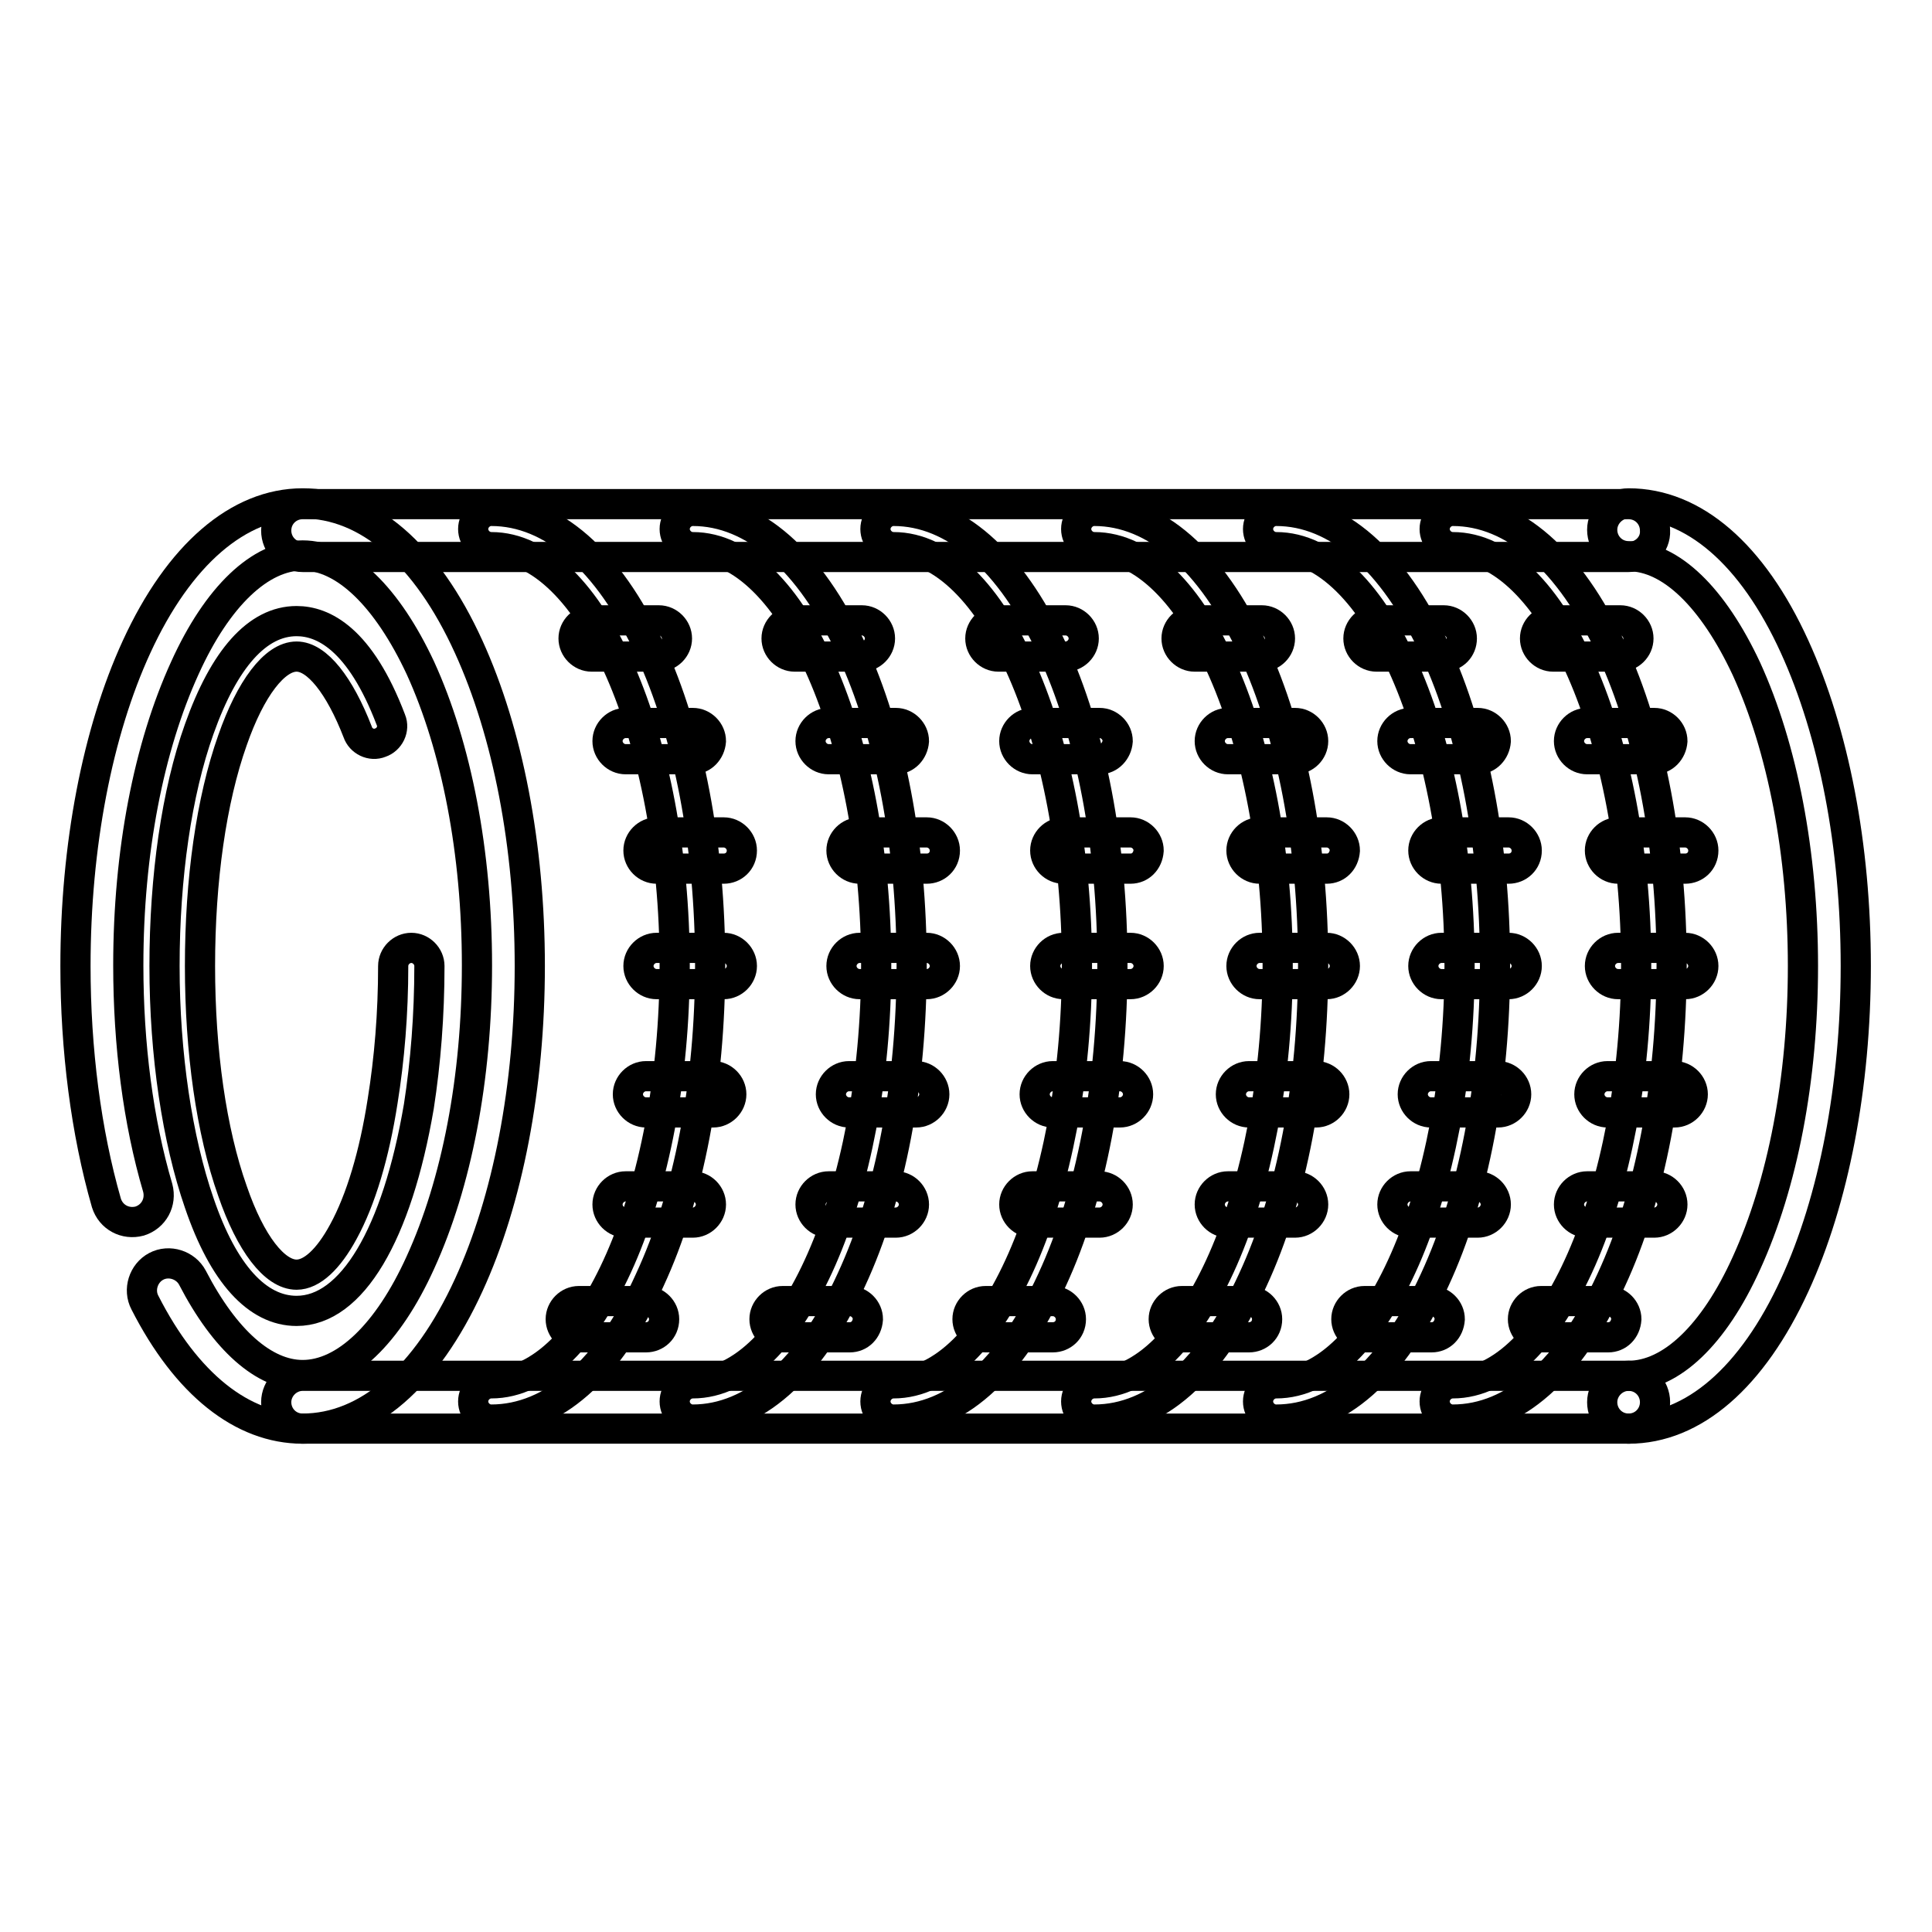
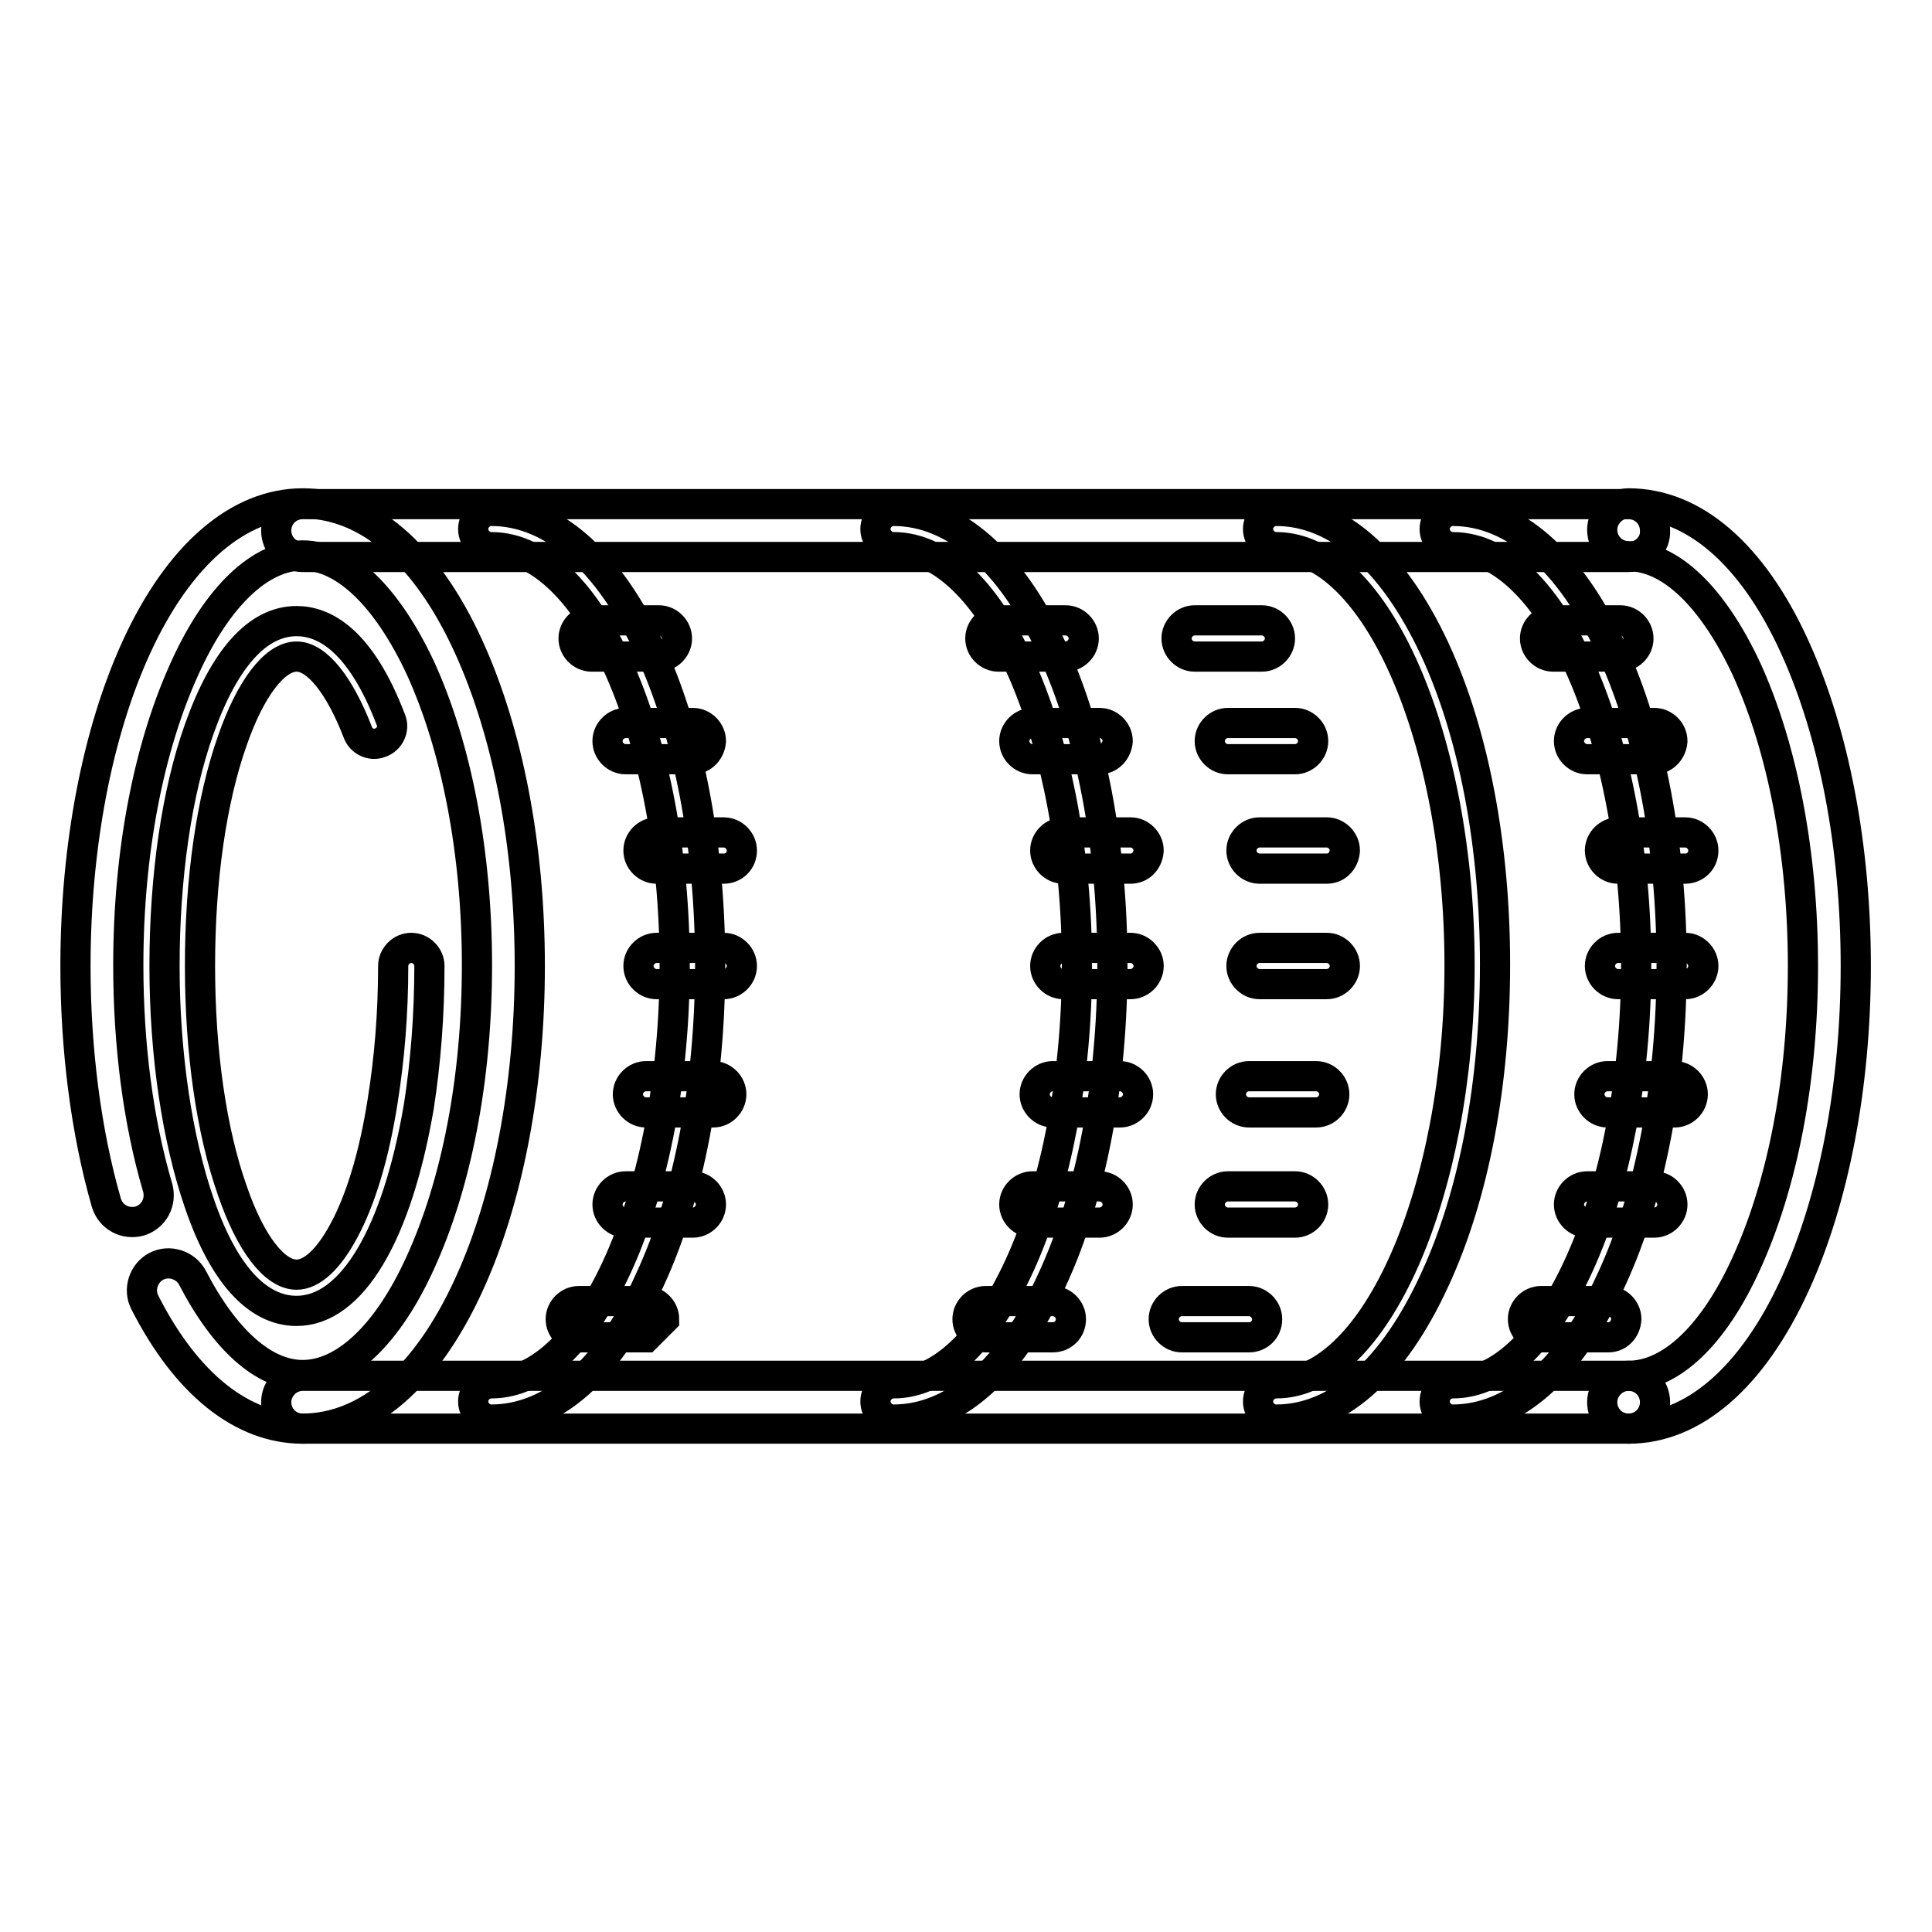
<svg xmlns="http://www.w3.org/2000/svg" version="1.1" x="0px" y="0px" viewBox="0 0 256 256" enable-background="new 0 0 256 256" xml:space="preserve">
  <g>
    <path stroke-width="4" fill-opacity="0" stroke="#000000" d="M40.1,189.3c-8,0-15.4-5.9-20.9-16.7c-0.9-1.7-0.2-3.9,1.5-4.8c1.7-0.9,3.9-0.2,4.8,1.5 c4.3,8.3,9.5,12.9,14.6,12.9c5.6,0,11.3-5.4,15.6-14.9c4.8-10.5,7.5-24.4,7.5-39.4c0-14.9-2.7-28.9-7.5-39.4 c-4.4-9.4-10-14.9-15.6-14.9c-5.6,0-11.3,5.4-15.6,14.9c-4.8,10.5-7.5,24.4-7.5,39.4c0,10.5,1.3,20.7,3.9,29.5 c0.5,1.9-0.5,3.8-2.4,4.4c-1.9,0.5-3.8-0.5-4.4-2.4C11.4,150,10,139.1,10,128c0-15.9,2.9-31,8.1-42.3c5.6-12.2,13.5-19,22-19 c8.6,0,16.4,6.7,22,19c5.2,11.4,8.1,26.4,8.1,42.3c0,15.9-2.9,31-8.1,42.3C56.5,182.5,48.7,189.3,40.1,189.3L40.1,189.3z" />
    <path stroke-width="4" fill-opacity="0" stroke="#000000" d="M39.3,173.7c-5.2,0-9.7-4.9-12.9-14.3c-2.9-8.4-4.6-19.6-4.6-31.4c0-11.8,1.6-23,4.6-31.4 c3.3-9.3,7.7-14.3,12.9-14.3c3.5,0,8.4,2.3,12.5,13.1c0.5,1.2-0.2,2.6-1.4,3c-1.2,0.5-2.6-0.2-3-1.4C45,90.8,42,87,39.3,87 c-2.9,0-6.1,4.2-8.5,11.1c-2.8,7.9-4.3,18.5-4.3,29.9c0,11.3,1.5,21.9,4.3,29.8c2.4,7,5.6,11.1,8.5,11.1c2,0,4.2-2,6.2-5.7 c2.3-4.2,4.1-10.2,5.2-17.3c0.9-5.6,1.4-11.6,1.4-17.9c0-1.3,1.1-2.4,2.4-2.4s2.4,1.1,2.4,2.4c0,6.5-0.5,12.8-1.4,18.6 C52.6,163.6,46.6,173.7,39.3,173.7L39.3,173.7z M215.8,189.3c-2,0-3.5-1.6-3.5-3.5s1.6-3.5,3.5-3.5c5.6,0,11.3-5.4,15.6-14.9 c4.8-10.5,7.5-24.4,7.5-39.4c0-14.9-2.7-28.9-7.5-39.4c-4.4-9.4-10-14.9-15.6-14.9c-2,0-3.5-1.6-3.5-3.5s1.6-3.5,3.5-3.5 c8.6,0,16.4,6.7,22,19c5.2,11.4,8.1,26.4,8.1,42.3c0,15.9-2.9,31-8.1,42.3C232.2,182.5,224.4,189.3,215.8,189.3L215.8,189.3z" />
    <path stroke-width="4" fill-opacity="0" stroke="#000000" d="M192.5,188.1c-1.3,0-2.4-1.1-2.4-2.4s1.1-2.4,2.4-2.4c13.1,0,24.3-25.4,24.3-55.4s-11.1-55.4-24.3-55.4 c-1.3,0-2.4-1.1-2.4-2.4c0-1.3,1.1-2.4,2.4-2.4c8.1,0,15.5,6.5,21,18.3c5.2,11.2,8,26.1,8,41.8c0,15.8-2.8,30.6-8,41.8 C208,181.6,200.6,188.1,192.5,188.1z" />
    <path stroke-width="4" fill-opacity="0" stroke="#000000" d="M169.1,188.1c-1.3,0-2.4-1.1-2.4-2.4s1.1-2.4,2.4-2.4c13.1,0,24.3-25.4,24.3-55.4c0-30-11.1-55.4-24.3-55.4 c-1.3,0-2.4-1.1-2.4-2.4s1.1-2.4,2.4-2.4c8.1,0,15.5,6.5,21,18.3c5.2,11.2,8,26.1,8,41.8c0,15.8-2.8,30.6-8,41.8 C184.6,181.6,177.2,188.1,169.1,188.1z" />
-     <path stroke-width="4" fill-opacity="0" stroke="#000000" d="M145,188.1c-1.3,0-2.4-1.1-2.4-2.4s1.1-2.4,2.4-2.4c13.1,0,24.3-25.4,24.3-55.4c0-30-11.1-55.4-24.3-55.4 c-1.3,0-2.4-1.1-2.4-2.4s1.1-2.4,2.4-2.4c8.1,0,15.5,6.5,21,18.3c5.2,11.2,8,26.1,8,41.8c0,15.8-2.8,30.6-8,41.8 C160.5,181.6,153.1,188.1,145,188.1z" />
    <path stroke-width="4" fill-opacity="0" stroke="#000000" d="M118.4,188.1c-1.3,0-2.4-1.1-2.4-2.4s1.1-2.4,2.4-2.4c13.1,0,24.3-25.4,24.3-55.4c0-30-11.1-55.4-24.3-55.4 c-1.3,0-2.4-1.1-2.4-2.4s1.1-2.4,2.4-2.4c8.1,0,15.5,6.5,21,18.3c5.2,11.2,8,26.1,8,41.8s-2.8,30.6-8,41.8 C133.9,181.6,126.5,188.1,118.4,188.1L118.4,188.1z" />
-     <path stroke-width="4" fill-opacity="0" stroke="#000000" d="M91.8,188.1c-1.3,0-2.4-1.1-2.4-2.4s1.1-2.4,2.4-2.4c13.1,0,24.3-25.4,24.3-55.4c0-30-11.1-55.4-24.3-55.4 c-1.3,0-2.4-1.1-2.4-2.4s1.1-2.4,2.4-2.4c8.1,0,15.5,6.5,21,18.3c5.2,11.2,8,26.1,8,41.8c0,15.8-2.8,30.6-8,41.8 C107.3,181.6,99.8,188.1,91.8,188.1L91.8,188.1z" />
    <path stroke-width="4" fill-opacity="0" stroke="#000000" d="M65.1,188.1c-1.3,0-2.4-1.1-2.4-2.4s1.1-2.4,2.4-2.4c13.2,0,24.3-25.4,24.3-55.4c0-30-11.1-55.4-24.3-55.4 c-1.3,0-2.4-1.1-2.4-2.4s1.1-2.4,2.4-2.4c8.1,0,15.5,6.5,21,18.3c5.2,11.2,8,26.1,8,41.8c0,15.8-2.8,30.6-8,41.8 C80.7,181.6,73.2,188.1,65.1,188.1z" />
-     <path stroke-width="4" fill-opacity="0" stroke="#000000" d="M215.8,73.8H40.1c-2,0-3.5-1.6-3.5-3.5c0-2,1.6-3.5,3.5-3.5h175.7c2,0,3.5,1.6,3.5,3.5 C219.4,72.2,217.8,73.8,215.8,73.8L215.8,73.8z M215.8,189.3H40.1c-2,0-3.5-1.6-3.5-3.5s1.6-3.5,3.5-3.5h175.7c2,0,3.5,1.6,3.5,3.5 S217.8,189.3,215.8,189.3L215.8,189.3z M87.3,87h-8.9c-1.3,0-2.4-1.1-2.4-2.4s1.1-2.4,2.4-2.4h8.9c1.3,0,2.4,1.1,2.4,2.4 S88.6,87,87.3,87z M91.8,100.6h-8.9c-1.3,0-2.4-1.1-2.4-2.4c0-1.3,1.1-2.4,2.4-2.4h8.9c1.3,0,2.4,1.1,2.4,2.4 C94.1,99.5,93.1,100.6,91.8,100.6z M95.9,115.1H87c-1.3,0-2.4-1.1-2.4-2.4c0-1.3,1.1-2.4,2.4-2.4h8.9c1.3,0,2.4,1.1,2.4,2.4 C98.3,114.1,97.2,115.1,95.9,115.1z M95.9,130.4H87c-1.3,0-2.4-1.1-2.4-2.4s1.1-2.4,2.4-2.4h8.9c1.3,0,2.4,1.1,2.4,2.4 S97.2,130.4,95.9,130.4z M94.5,147.4h-8.9c-1.3,0-2.4-1.1-2.4-2.4s1.1-2.4,2.4-2.4h8.9c1.3,0,2.4,1.1,2.4,2.4 S95.8,147.4,94.5,147.4z M91.8,162h-8.9c-1.3,0-2.4-1.1-2.4-2.4s1.1-2.4,2.4-2.4h8.9c1.3,0,2.4,1.1,2.4,2.4S93.1,162,91.8,162z  M85.6,177.2h-8.9c-1.3,0-2.4-1.1-2.4-2.4c0-1.3,1.1-2.4,2.4-2.4h8.9c1.3,0,2.4,1.1,2.4,2.4C88,176.2,86.9,177.2,85.6,177.2z" />
-     <path stroke-width="4" fill-opacity="0" stroke="#000000" d="M114.2,87h-8.9c-1.3,0-2.4-1.1-2.4-2.4s1.1-2.4,2.4-2.4h8.9c1.3,0,2.4,1.1,2.4,2.4S115.5,87,114.2,87z  M118.7,100.6h-8.9c-1.3,0-2.4-1.1-2.4-2.4c0-1.3,1.1-2.4,2.4-2.4h8.9c1.3,0,2.4,1.1,2.4,2.4C121,99.5,120,100.6,118.7,100.6z  M122.8,115.1h-8.9c-1.3,0-2.4-1.1-2.4-2.4c0-1.3,1.1-2.4,2.4-2.4h8.9c1.3,0,2.4,1.1,2.4,2.4C125.2,114.1,124.1,115.1,122.8,115.1z  M122.8,130.4h-8.9c-1.3,0-2.4-1.1-2.4-2.4s1.1-2.4,2.4-2.4h8.9c1.3,0,2.4,1.1,2.4,2.4S124.1,130.4,122.8,130.4z M121.4,147.4h-8.9 c-1.3,0-2.4-1.1-2.4-2.4s1.1-2.4,2.4-2.4h8.9c1.3,0,2.4,1.1,2.4,2.4S122.7,147.4,121.4,147.4z M118.7,162h-8.9 c-1.3,0-2.4-1.1-2.4-2.4s1.1-2.4,2.4-2.4h8.9c1.3,0,2.4,1.1,2.4,2.4S120,162,118.7,162z M112.6,177.2h-8.9c-1.3,0-2.4-1.1-2.4-2.4 c0-1.3,1.1-2.4,2.4-2.4h8.9c1.3,0,2.4,1.1,2.4,2.4C114.9,176.2,113.9,177.2,112.6,177.2z" />
+     <path stroke-width="4" fill-opacity="0" stroke="#000000" d="M215.8,73.8H40.1c-2,0-3.5-1.6-3.5-3.5c0-2,1.6-3.5,3.5-3.5h175.7c2,0,3.5,1.6,3.5,3.5 C219.4,72.2,217.8,73.8,215.8,73.8L215.8,73.8z M215.8,189.3H40.1c-2,0-3.5-1.6-3.5-3.5s1.6-3.5,3.5-3.5h175.7c2,0,3.5,1.6,3.5,3.5 S217.8,189.3,215.8,189.3L215.8,189.3z M87.3,87h-8.9c-1.3,0-2.4-1.1-2.4-2.4s1.1-2.4,2.4-2.4h8.9c1.3,0,2.4,1.1,2.4,2.4 S88.6,87,87.3,87z M91.8,100.6h-8.9c-1.3,0-2.4-1.1-2.4-2.4c0-1.3,1.1-2.4,2.4-2.4h8.9c1.3,0,2.4,1.1,2.4,2.4 C94.1,99.5,93.1,100.6,91.8,100.6z M95.9,115.1H87c-1.3,0-2.4-1.1-2.4-2.4c0-1.3,1.1-2.4,2.4-2.4h8.9c1.3,0,2.4,1.1,2.4,2.4 C98.3,114.1,97.2,115.1,95.9,115.1z M95.9,130.4H87c-1.3,0-2.4-1.1-2.4-2.4s1.1-2.4,2.4-2.4h8.9c1.3,0,2.4,1.1,2.4,2.4 S97.2,130.4,95.9,130.4z M94.5,147.4h-8.9c-1.3,0-2.4-1.1-2.4-2.4s1.1-2.4,2.4-2.4h8.9c1.3,0,2.4,1.1,2.4,2.4 S95.8,147.4,94.5,147.4z M91.8,162h-8.9c-1.3,0-2.4-1.1-2.4-2.4s1.1-2.4,2.4-2.4h8.9c1.3,0,2.4,1.1,2.4,2.4S93.1,162,91.8,162z  M85.6,177.2h-8.9c-1.3,0-2.4-1.1-2.4-2.4c0-1.3,1.1-2.4,2.4-2.4h8.9c1.3,0,2.4,1.1,2.4,2.4z" />
    <path stroke-width="4" fill-opacity="0" stroke="#000000" d="M141.2,87h-8.9c-1.3,0-2.4-1.1-2.4-2.4s1.1-2.4,2.4-2.4h8.9c1.3,0,2.4,1.1,2.4,2.4S142.5,87,141.2,87z  M145.7,100.6h-8.9c-1.3,0-2.4-1.1-2.4-2.4c0-1.3,1.1-2.4,2.4-2.4h8.9c1.3,0,2.4,1.1,2.4,2.4C148,99.5,147,100.6,145.7,100.6z  M149.8,115.1h-8.9c-1.3,0-2.4-1.1-2.4-2.4c0-1.3,1.1-2.4,2.4-2.4h8.9c1.3,0,2.4,1.1,2.4,2.4C152.1,114.1,151.1,115.1,149.8,115.1z  M149.8,130.4h-8.9c-1.3,0-2.4-1.1-2.4-2.4s1.1-2.4,2.4-2.4h8.9c1.3,0,2.4,1.1,2.4,2.4S151.1,130.4,149.8,130.4z M148.4,147.4h-8.9 c-1.3,0-2.4-1.1-2.4-2.4s1.1-2.4,2.4-2.4h8.9c1.3,0,2.4,1.1,2.4,2.4S149.7,147.4,148.4,147.4z M145.7,162h-8.9 c-1.3,0-2.4-1.1-2.4-2.4s1.1-2.4,2.4-2.4h8.9c1.3,0,2.4,1.1,2.4,2.4S147,162,145.7,162z M139.5,177.2h-8.9c-1.3,0-2.4-1.1-2.4-2.4 c0-1.3,1.1-2.4,2.4-2.4h8.9c1.3,0,2.4,1.1,2.4,2.4C141.9,176.2,140.8,177.2,139.5,177.2z" />
    <path stroke-width="4" fill-opacity="0" stroke="#000000" d="M167.2,87h-8.9c-1.3,0-2.4-1.1-2.4-2.4s1.1-2.4,2.4-2.4h8.9c1.3,0,2.4,1.1,2.4,2.4S168.5,87,167.2,87z  M171.6,100.6h-8.9c-1.3,0-2.4-1.1-2.4-2.4c0-1.3,1.1-2.4,2.4-2.4h8.9c1.3,0,2.4,1.1,2.4,2.4C174,99.5,172.9,100.6,171.6,100.6z  M175.8,115.1h-8.9c-1.3,0-2.4-1.1-2.4-2.4c0-1.3,1.1-2.4,2.4-2.4h8.9c1.3,0,2.4,1.1,2.4,2.4C178.1,114.1,177.1,115.1,175.8,115.1z  M175.8,130.4h-8.9c-1.3,0-2.4-1.1-2.4-2.4s1.1-2.4,2.4-2.4h8.9c1.3,0,2.4,1.1,2.4,2.4S177.1,130.4,175.8,130.4z M174.4,147.4h-8.9 c-1.3,0-2.4-1.1-2.4-2.4s1.1-2.4,2.4-2.4h8.9c1.3,0,2.4,1.1,2.4,2.4S175.7,147.4,174.4,147.4z M171.6,162h-8.9 c-1.3,0-2.4-1.1-2.4-2.4s1.1-2.4,2.4-2.4h8.9c1.3,0,2.4,1.1,2.4,2.4S172.9,162,171.6,162z M165.5,177.2h-8.9 c-1.3,0-2.4-1.1-2.4-2.4c0-1.3,1.1-2.4,2.4-2.4h8.9c1.3,0,2.4,1.1,2.4,2.4C167.9,176.2,166.8,177.2,165.5,177.2z" />
-     <path stroke-width="4" fill-opacity="0" stroke="#000000" d="M191.3,87h-8.9c-1.3,0-2.4-1.1-2.4-2.4s1.1-2.4,2.4-2.4h8.9c1.3,0,2.4,1.1,2.4,2.4S192.7,87,191.3,87z  M195.8,100.6h-8.9c-1.3,0-2.4-1.1-2.4-2.4c0-1.3,1.1-2.4,2.4-2.4h8.9c1.3,0,2.4,1.1,2.4,2.4C198.1,99.5,197.1,100.6,195.8,100.6z  M199.9,115.1H191c-1.3,0-2.4-1.1-2.4-2.4c0-1.3,1.1-2.4,2.4-2.4h8.9c1.3,0,2.4,1.1,2.4,2.4C202.3,114.1,201.2,115.1,199.9,115.1z  M199.9,130.4H191c-1.3,0-2.4-1.1-2.4-2.4s1.1-2.4,2.4-2.4h8.9c1.3,0,2.4,1.1,2.4,2.4S201.2,130.4,199.9,130.4z M198.5,147.4h-8.9 c-1.3,0-2.4-1.1-2.4-2.4s1.1-2.4,2.4-2.4h8.9c1.3,0,2.4,1.1,2.4,2.4S199.8,147.4,198.5,147.4z M195.8,162h-8.9 c-1.3,0-2.4-1.1-2.4-2.4s1.1-2.4,2.4-2.4h8.9c1.3,0,2.4,1.1,2.4,2.4S197.1,162,195.8,162z M189.7,177.2h-8.9 c-1.3,0-2.4-1.1-2.4-2.4c0-1.3,1.1-2.4,2.4-2.4h8.9c1.3,0,2.4,1.1,2.4,2.4C192,176.2,191,177.2,189.7,177.2z" />
    <path stroke-width="4" fill-opacity="0" stroke="#000000" d="M214.7,87h-8.9c-1.3,0-2.4-1.1-2.4-2.4s1.1-2.4,2.4-2.4h8.9c1.3,0,2.4,1.1,2.4,2.4S216,87,214.7,87z  M219.2,100.6h-8.9c-1.3,0-2.4-1.1-2.4-2.4c0-1.3,1.1-2.4,2.4-2.4h8.9c1.3,0,2.4,1.1,2.4,2.4C221.5,99.5,220.5,100.6,219.2,100.6z  M223.3,115.1h-8.9c-1.3,0-2.4-1.1-2.4-2.4c0-1.3,1.1-2.4,2.4-2.4h8.9c1.3,0,2.4,1.1,2.4,2.4C225.7,114.1,224.6,115.1,223.3,115.1z  M223.3,130.4h-8.9c-1.3,0-2.4-1.1-2.4-2.4s1.1-2.4,2.4-2.4h8.9c1.3,0,2.4,1.1,2.4,2.4S224.6,130.4,223.3,130.4z M221.9,147.4h-8.9 c-1.3,0-2.4-1.1-2.4-2.4s1.1-2.4,2.4-2.4h8.9c1.3,0,2.4,1.1,2.4,2.4S223.2,147.4,221.9,147.4z M219.2,162h-8.9 c-1.3,0-2.4-1.1-2.4-2.4s1.1-2.4,2.4-2.4h8.9c1.3,0,2.4,1.1,2.4,2.4S220.5,162,219.2,162z M213.1,177.2h-8.9 c-1.3,0-2.4-1.1-2.4-2.4c0-1.3,1.1-2.4,2.4-2.4h8.9c1.3,0,2.4,1.1,2.4,2.4C215.4,176.2,214.4,177.2,213.1,177.2z" />
  </g>
</svg>